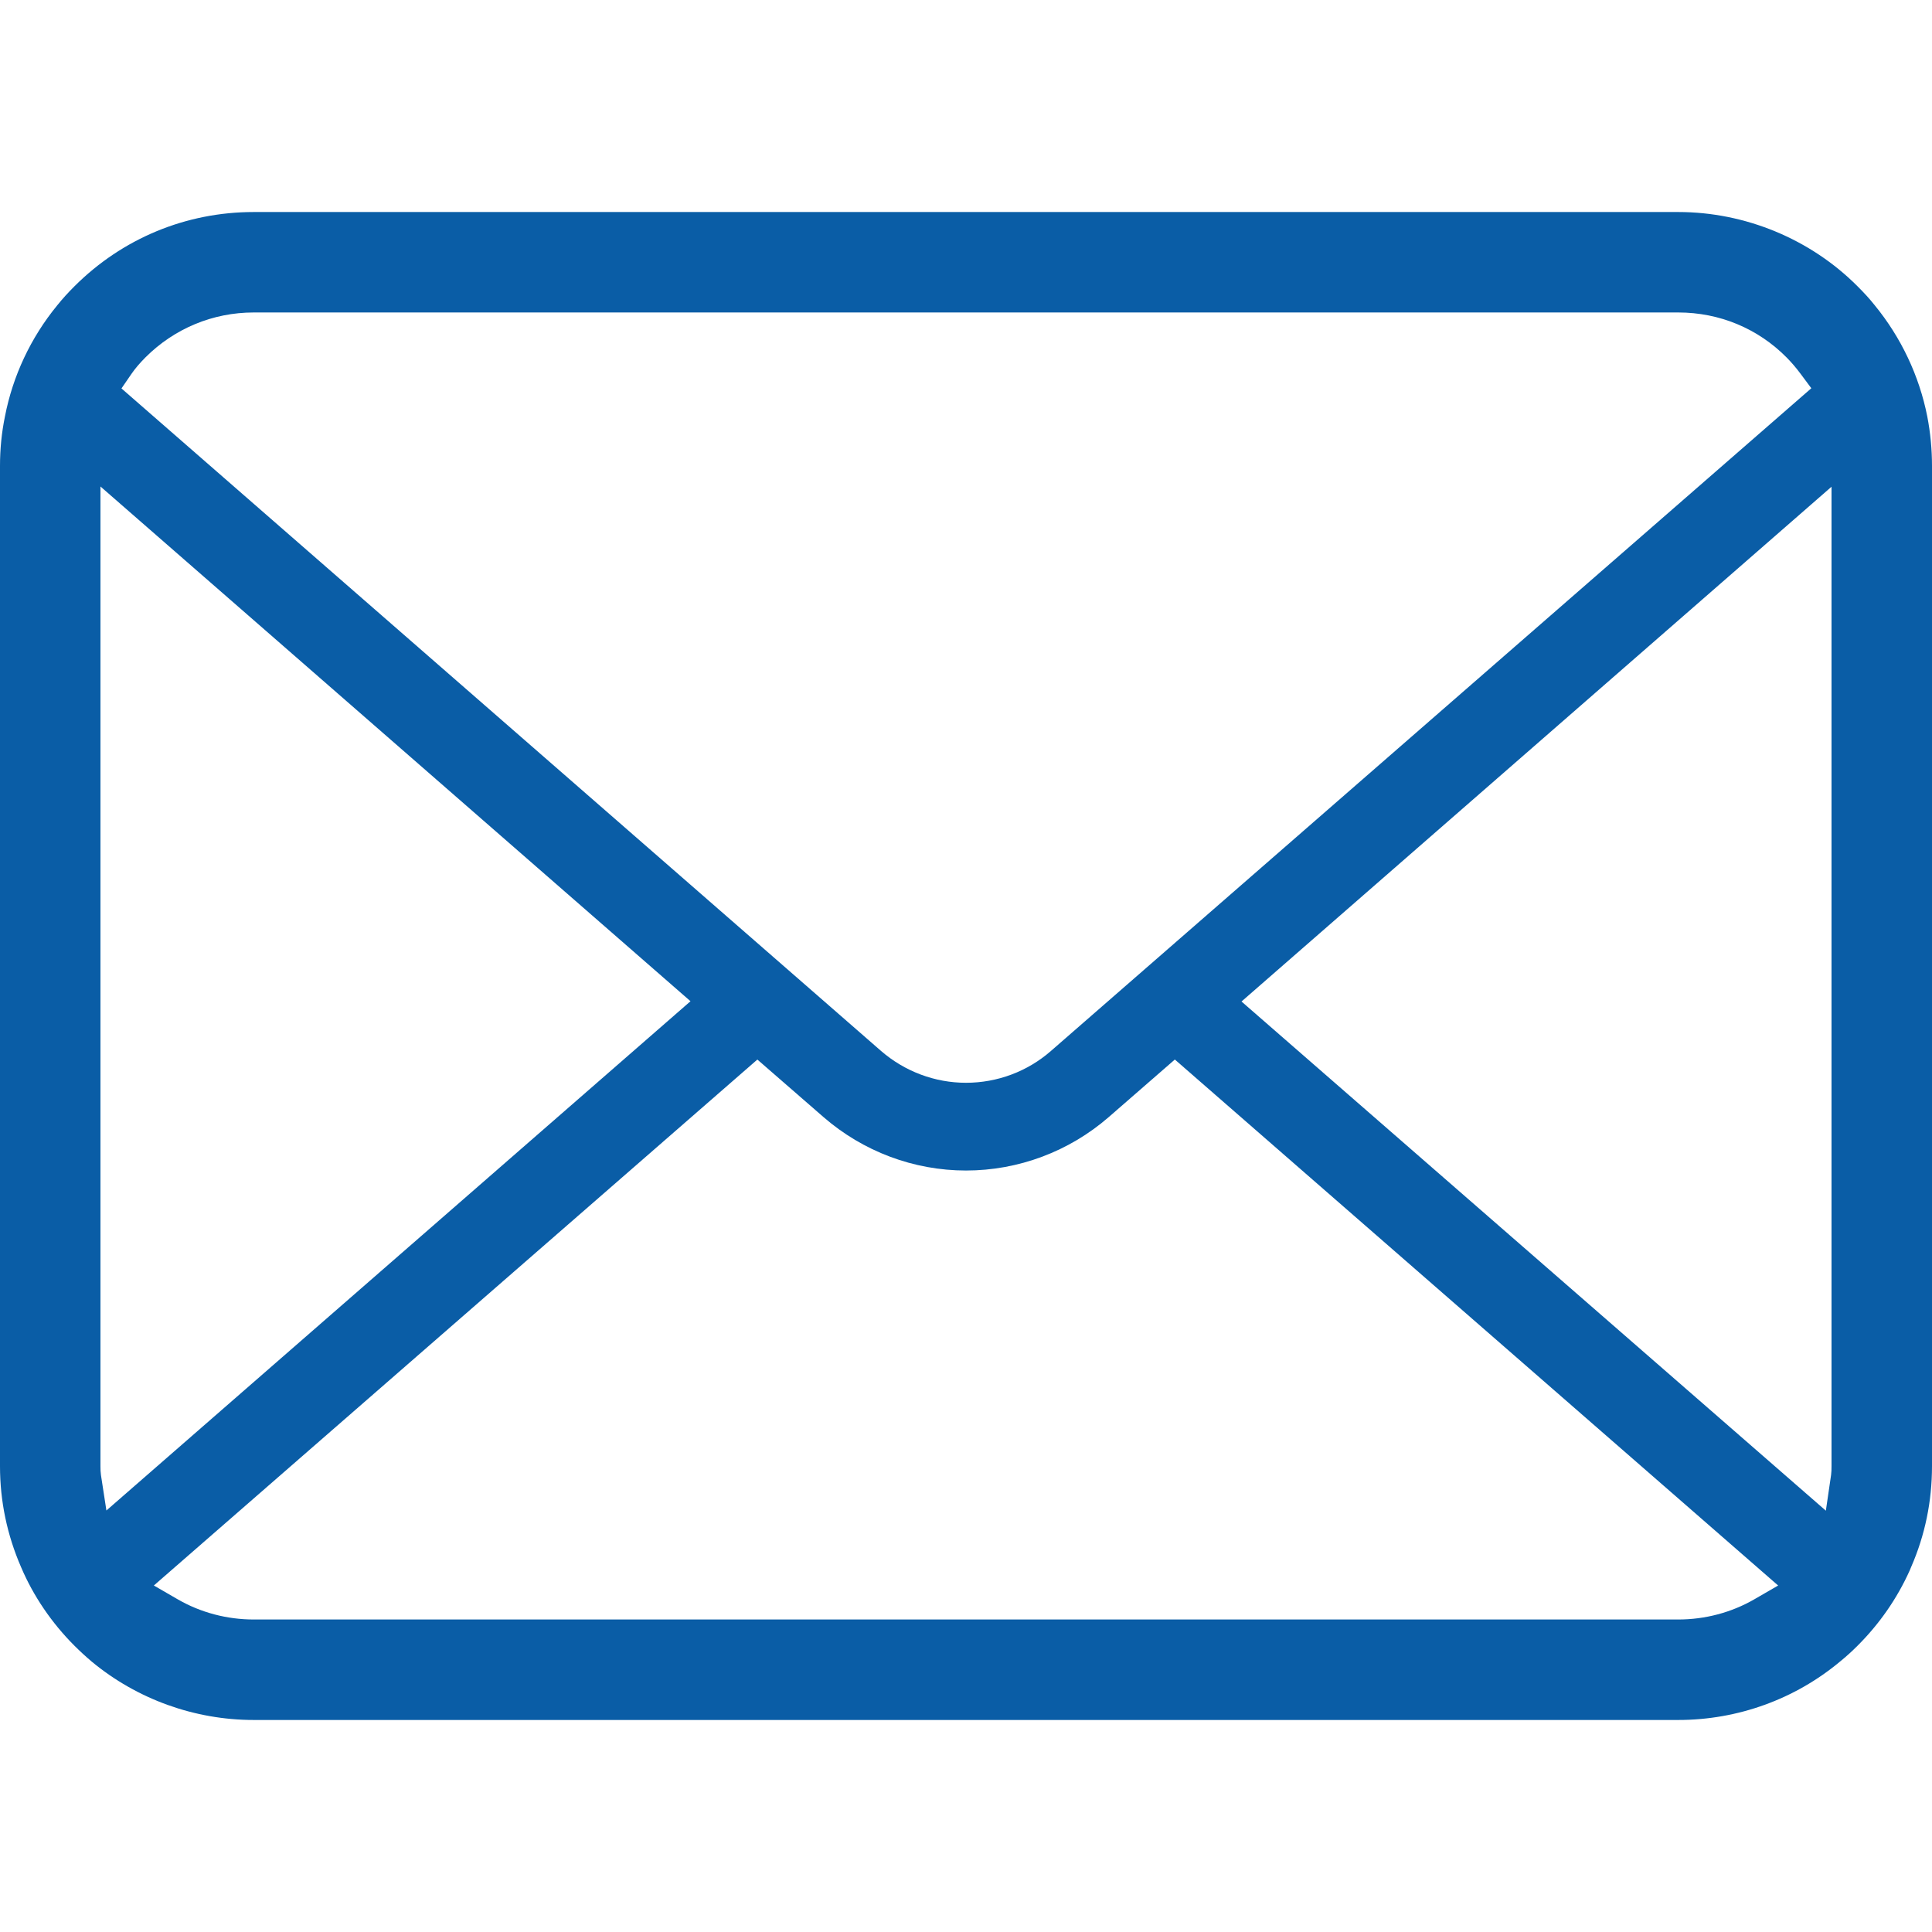
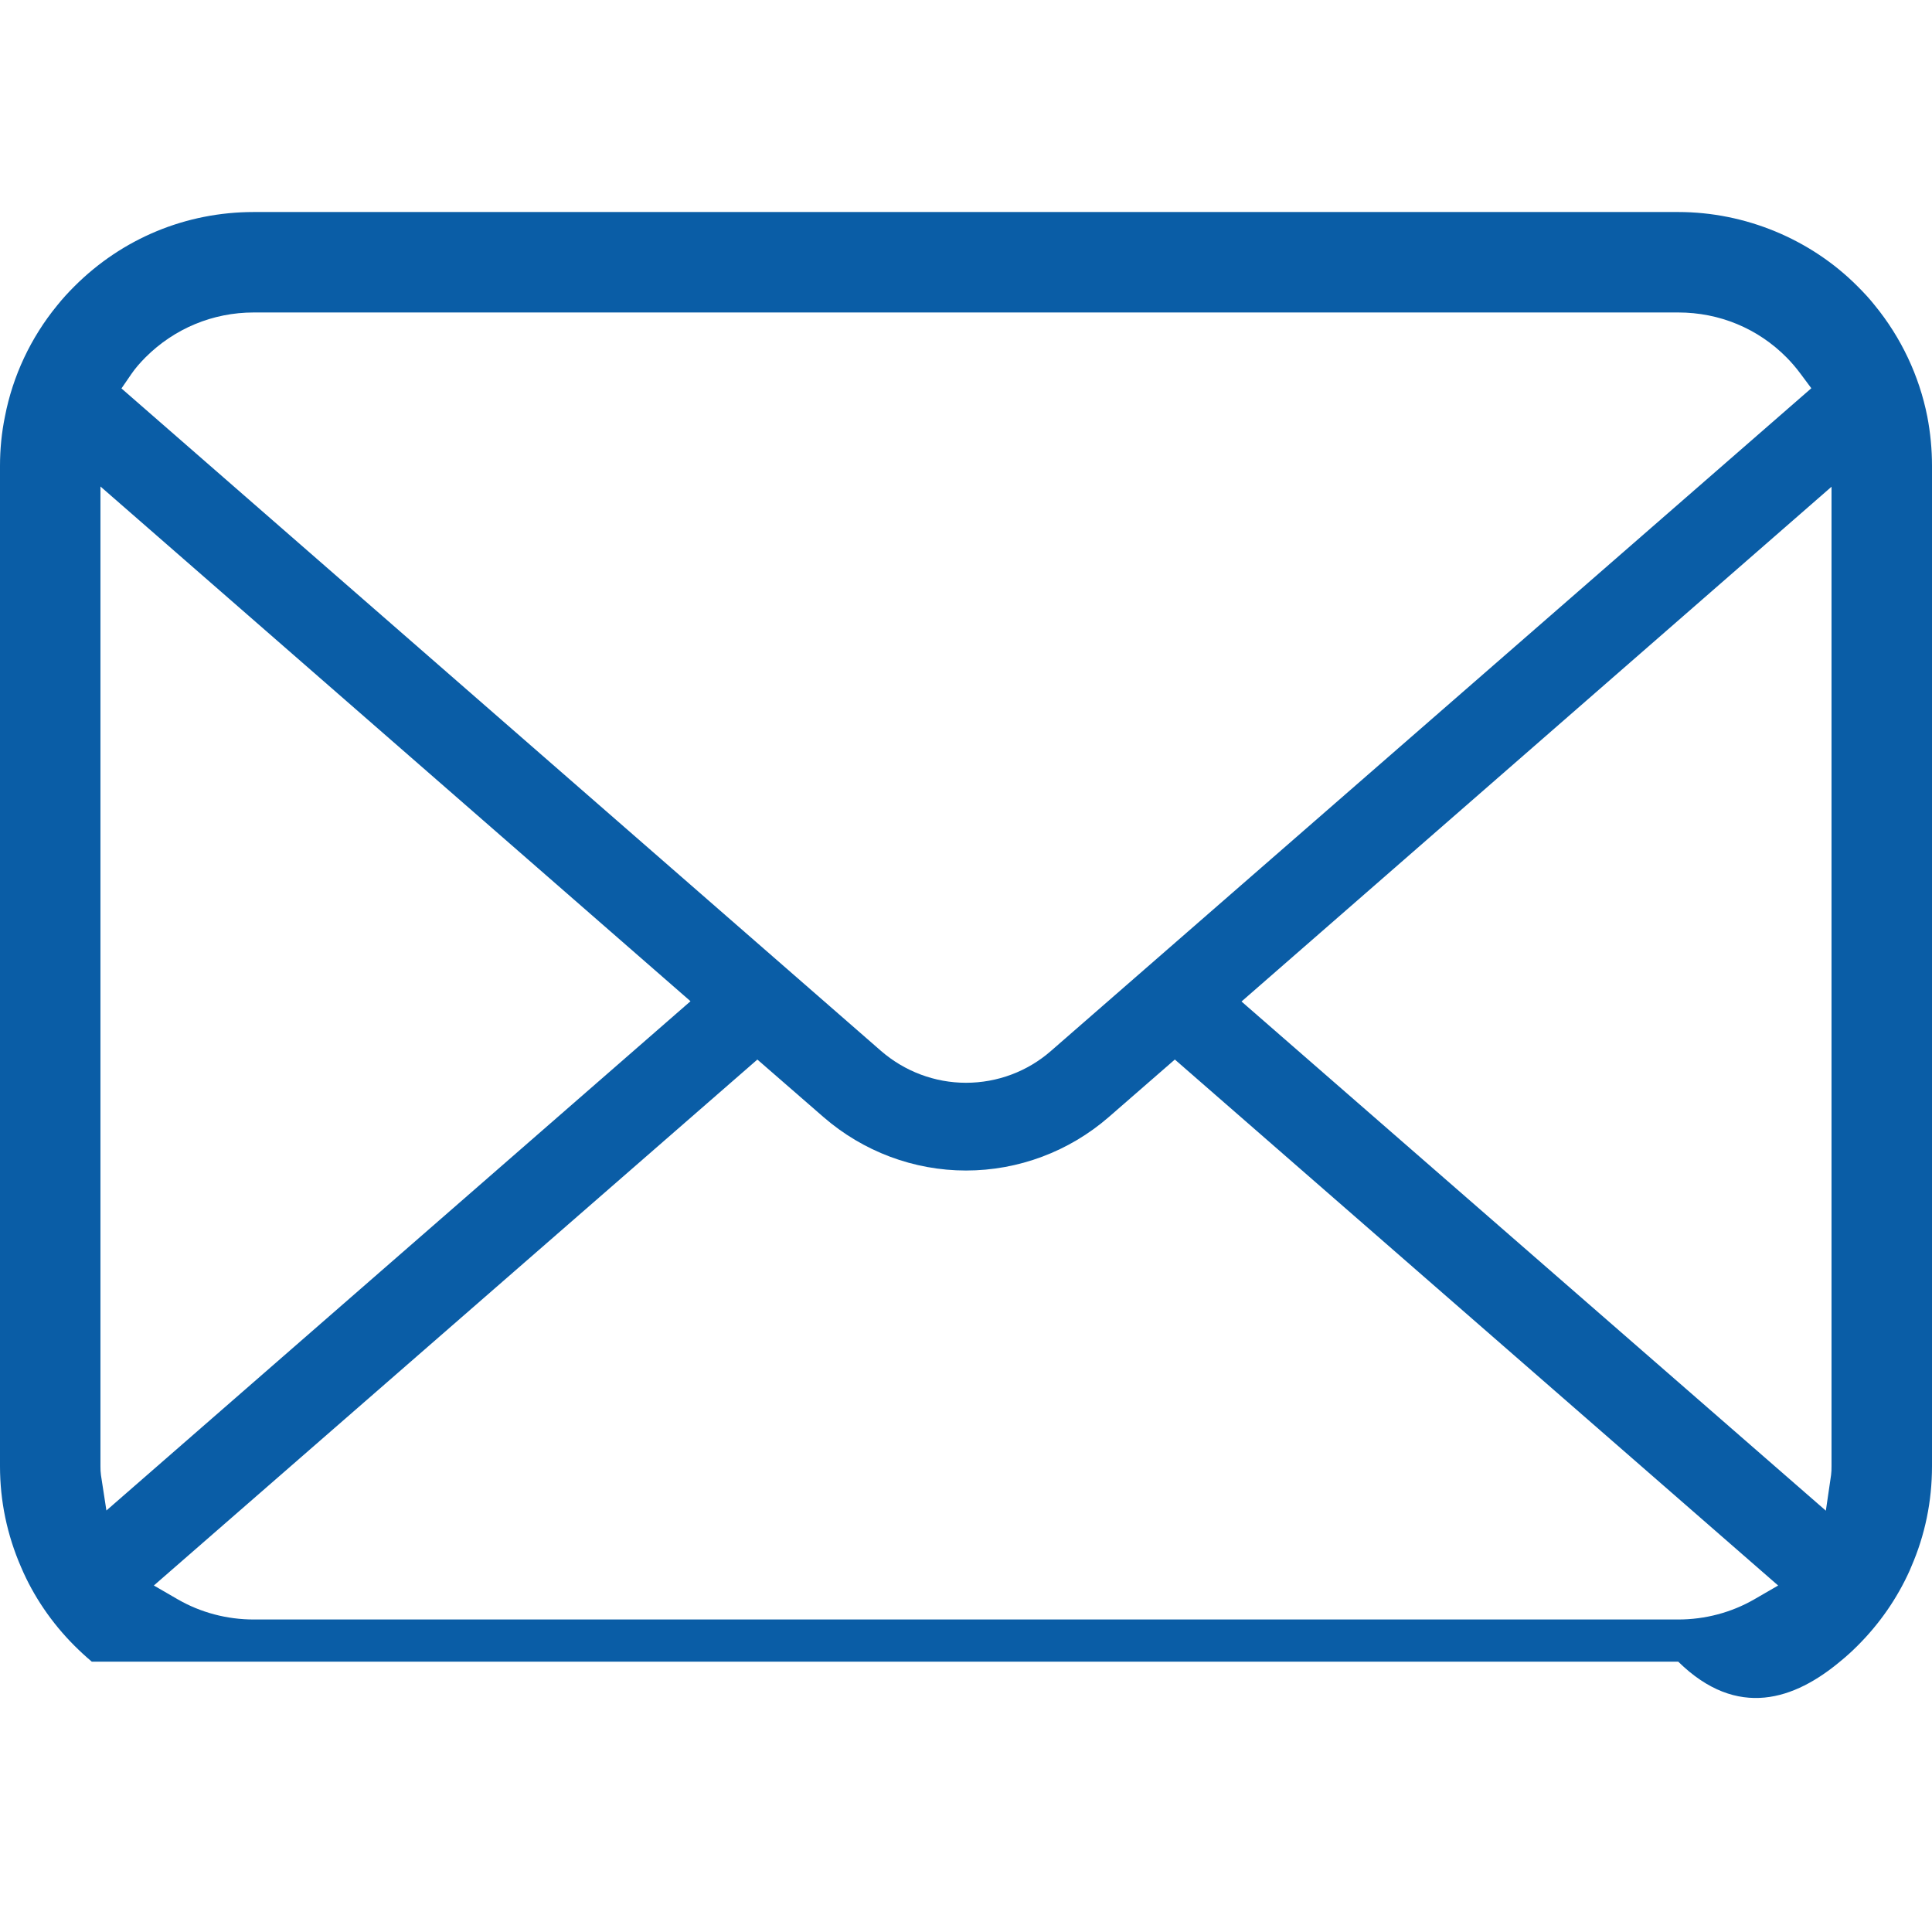
<svg xmlns="http://www.w3.org/2000/svg" width="800" height="800" viewBox="0 0 800 800" fill="none">
-   <path d="M798.041 172.439C794.716 155.636 787.219 139.755 776.281 126.403C774.059 123.6 771.736 121.106 769.195 118.577C749.736 99.014 722.667 87.794 694.928 87.794H105.069C77.02 87.794 50.641 98.731 30.789 118.587C28.277 121.094 25.947 123.612 23.641 126.505C12.75 139.8 5.286 155.659 2.041 172.486C0.684 179.094 0 185.941 0 192.867V607.144C0 621.556 2.928 635.591 8.733 648.933C13.756 660.781 21.378 672.014 30.783 681.414C33.152 683.772 35.505 685.947 38.017 688.067C56.82 703.639 80.63 712.208 105.069 712.208H694.928C719.525 712.208 743.311 703.606 762.064 687.895C764.57 685.867 766.894 683.737 769.217 681.414C778.308 672.333 785.533 661.898 790.727 650.392L791.411 648.752C797.108 635.662 800 621.673 800 607.145V192.867C800 186.031 799.341 179.139 798.041 172.439ZM54.411 154.85C55.897 152.675 57.794 150.442 60.214 148.003C72.228 135.995 88.161 129.387 105.067 129.387H694.927C711.981 129.387 727.919 136.006 739.8 148.027C741.852 150.1 743.811 152.402 745.52 154.702L750.031 160.764L435.187 435.164C425.481 443.673 412.984 448.356 399.995 448.356C387.134 448.356 374.648 443.684 364.827 435.175L50.297 160.842L54.411 154.85ZM41.805 610.802C41.634 609.673 41.595 608.42 41.595 607.144V201.445L285.923 414.587L44.061 625.464L41.805 610.802ZM726.405 662.25C716.948 667.706 706.058 670.6 694.928 670.6H105.069C93.933 670.6 83.047 667.706 73.597 662.25L63.709 656.519L313.609 438.739L340.997 462.561C357.425 476.823 378.375 484.686 399.998 484.686C421.702 484.686 442.686 476.823 459.103 462.561L486.48 438.728L736.294 656.531L726.405 662.25ZM758.394 607.144C758.394 608.398 758.37 609.639 758.213 610.744L756.047 625.544L514.081 414.702L758.394 201.548V607.144Z" fill="#0A5DA6" />
+   <path d="M798.041 172.439C794.716 155.636 787.219 139.755 776.281 126.403C774.059 123.6 771.736 121.106 769.195 118.577C749.736 99.014 722.667 87.794 694.928 87.794H105.069C77.02 87.794 50.641 98.731 30.789 118.587C28.277 121.094 25.947 123.612 23.641 126.505C12.75 139.8 5.286 155.659 2.041 172.486C0.684 179.094 0 185.941 0 192.867V607.144C0 621.556 2.928 635.591 8.733 648.933C13.756 660.781 21.378 672.014 30.783 681.414C33.152 683.772 35.505 685.947 38.017 688.067H694.928C719.525 712.208 743.311 703.606 762.064 687.895C764.57 685.867 766.894 683.737 769.217 681.414C778.308 672.333 785.533 661.898 790.727 650.392L791.411 648.752C797.108 635.662 800 621.673 800 607.145V192.867C800 186.031 799.341 179.139 798.041 172.439ZM54.411 154.85C55.897 152.675 57.794 150.442 60.214 148.003C72.228 135.995 88.161 129.387 105.067 129.387H694.927C711.981 129.387 727.919 136.006 739.8 148.027C741.852 150.1 743.811 152.402 745.52 154.702L750.031 160.764L435.187 435.164C425.481 443.673 412.984 448.356 399.995 448.356C387.134 448.356 374.648 443.684 364.827 435.175L50.297 160.842L54.411 154.85ZM41.805 610.802C41.634 609.673 41.595 608.42 41.595 607.144V201.445L285.923 414.587L44.061 625.464L41.805 610.802ZM726.405 662.25C716.948 667.706 706.058 670.6 694.928 670.6H105.069C93.933 670.6 83.047 667.706 73.597 662.25L63.709 656.519L313.609 438.739L340.997 462.561C357.425 476.823 378.375 484.686 399.998 484.686C421.702 484.686 442.686 476.823 459.103 462.561L486.48 438.728L736.294 656.531L726.405 662.25ZM758.394 607.144C758.394 608.398 758.37 609.639 758.213 610.744L756.047 625.544L514.081 414.702L758.394 201.548V607.144Z" fill="#0A5DA6" />
</svg>